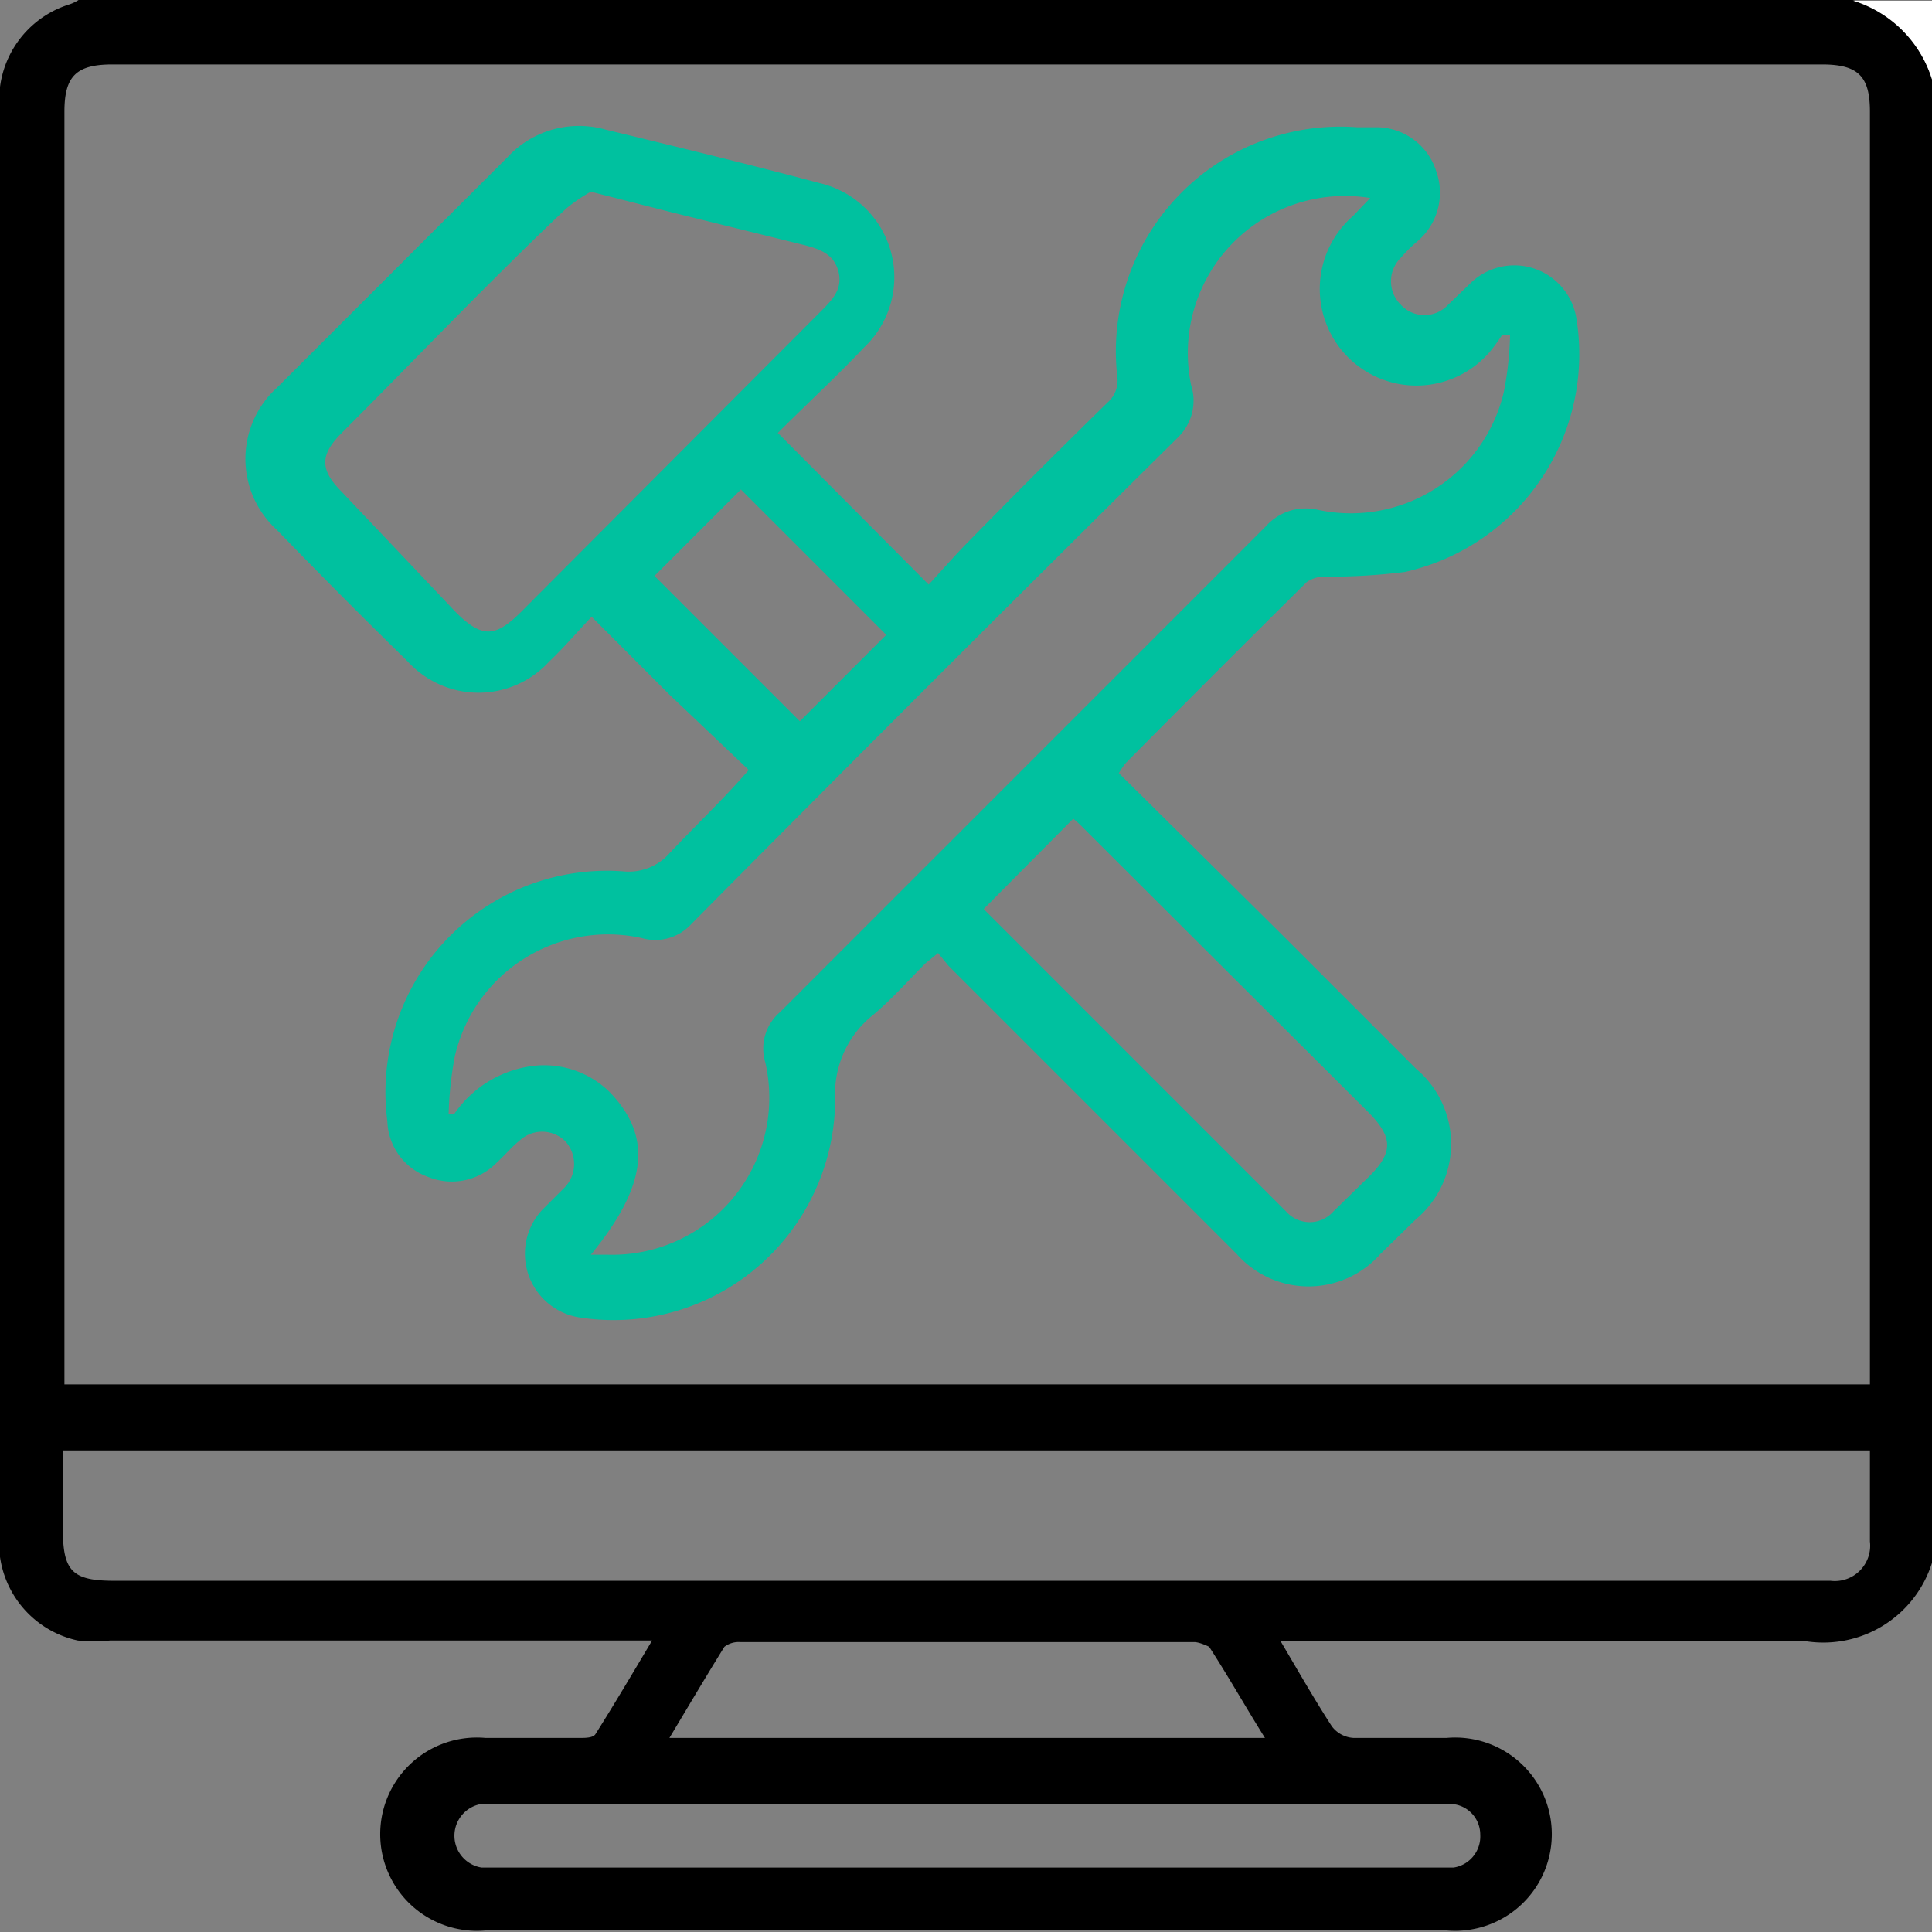
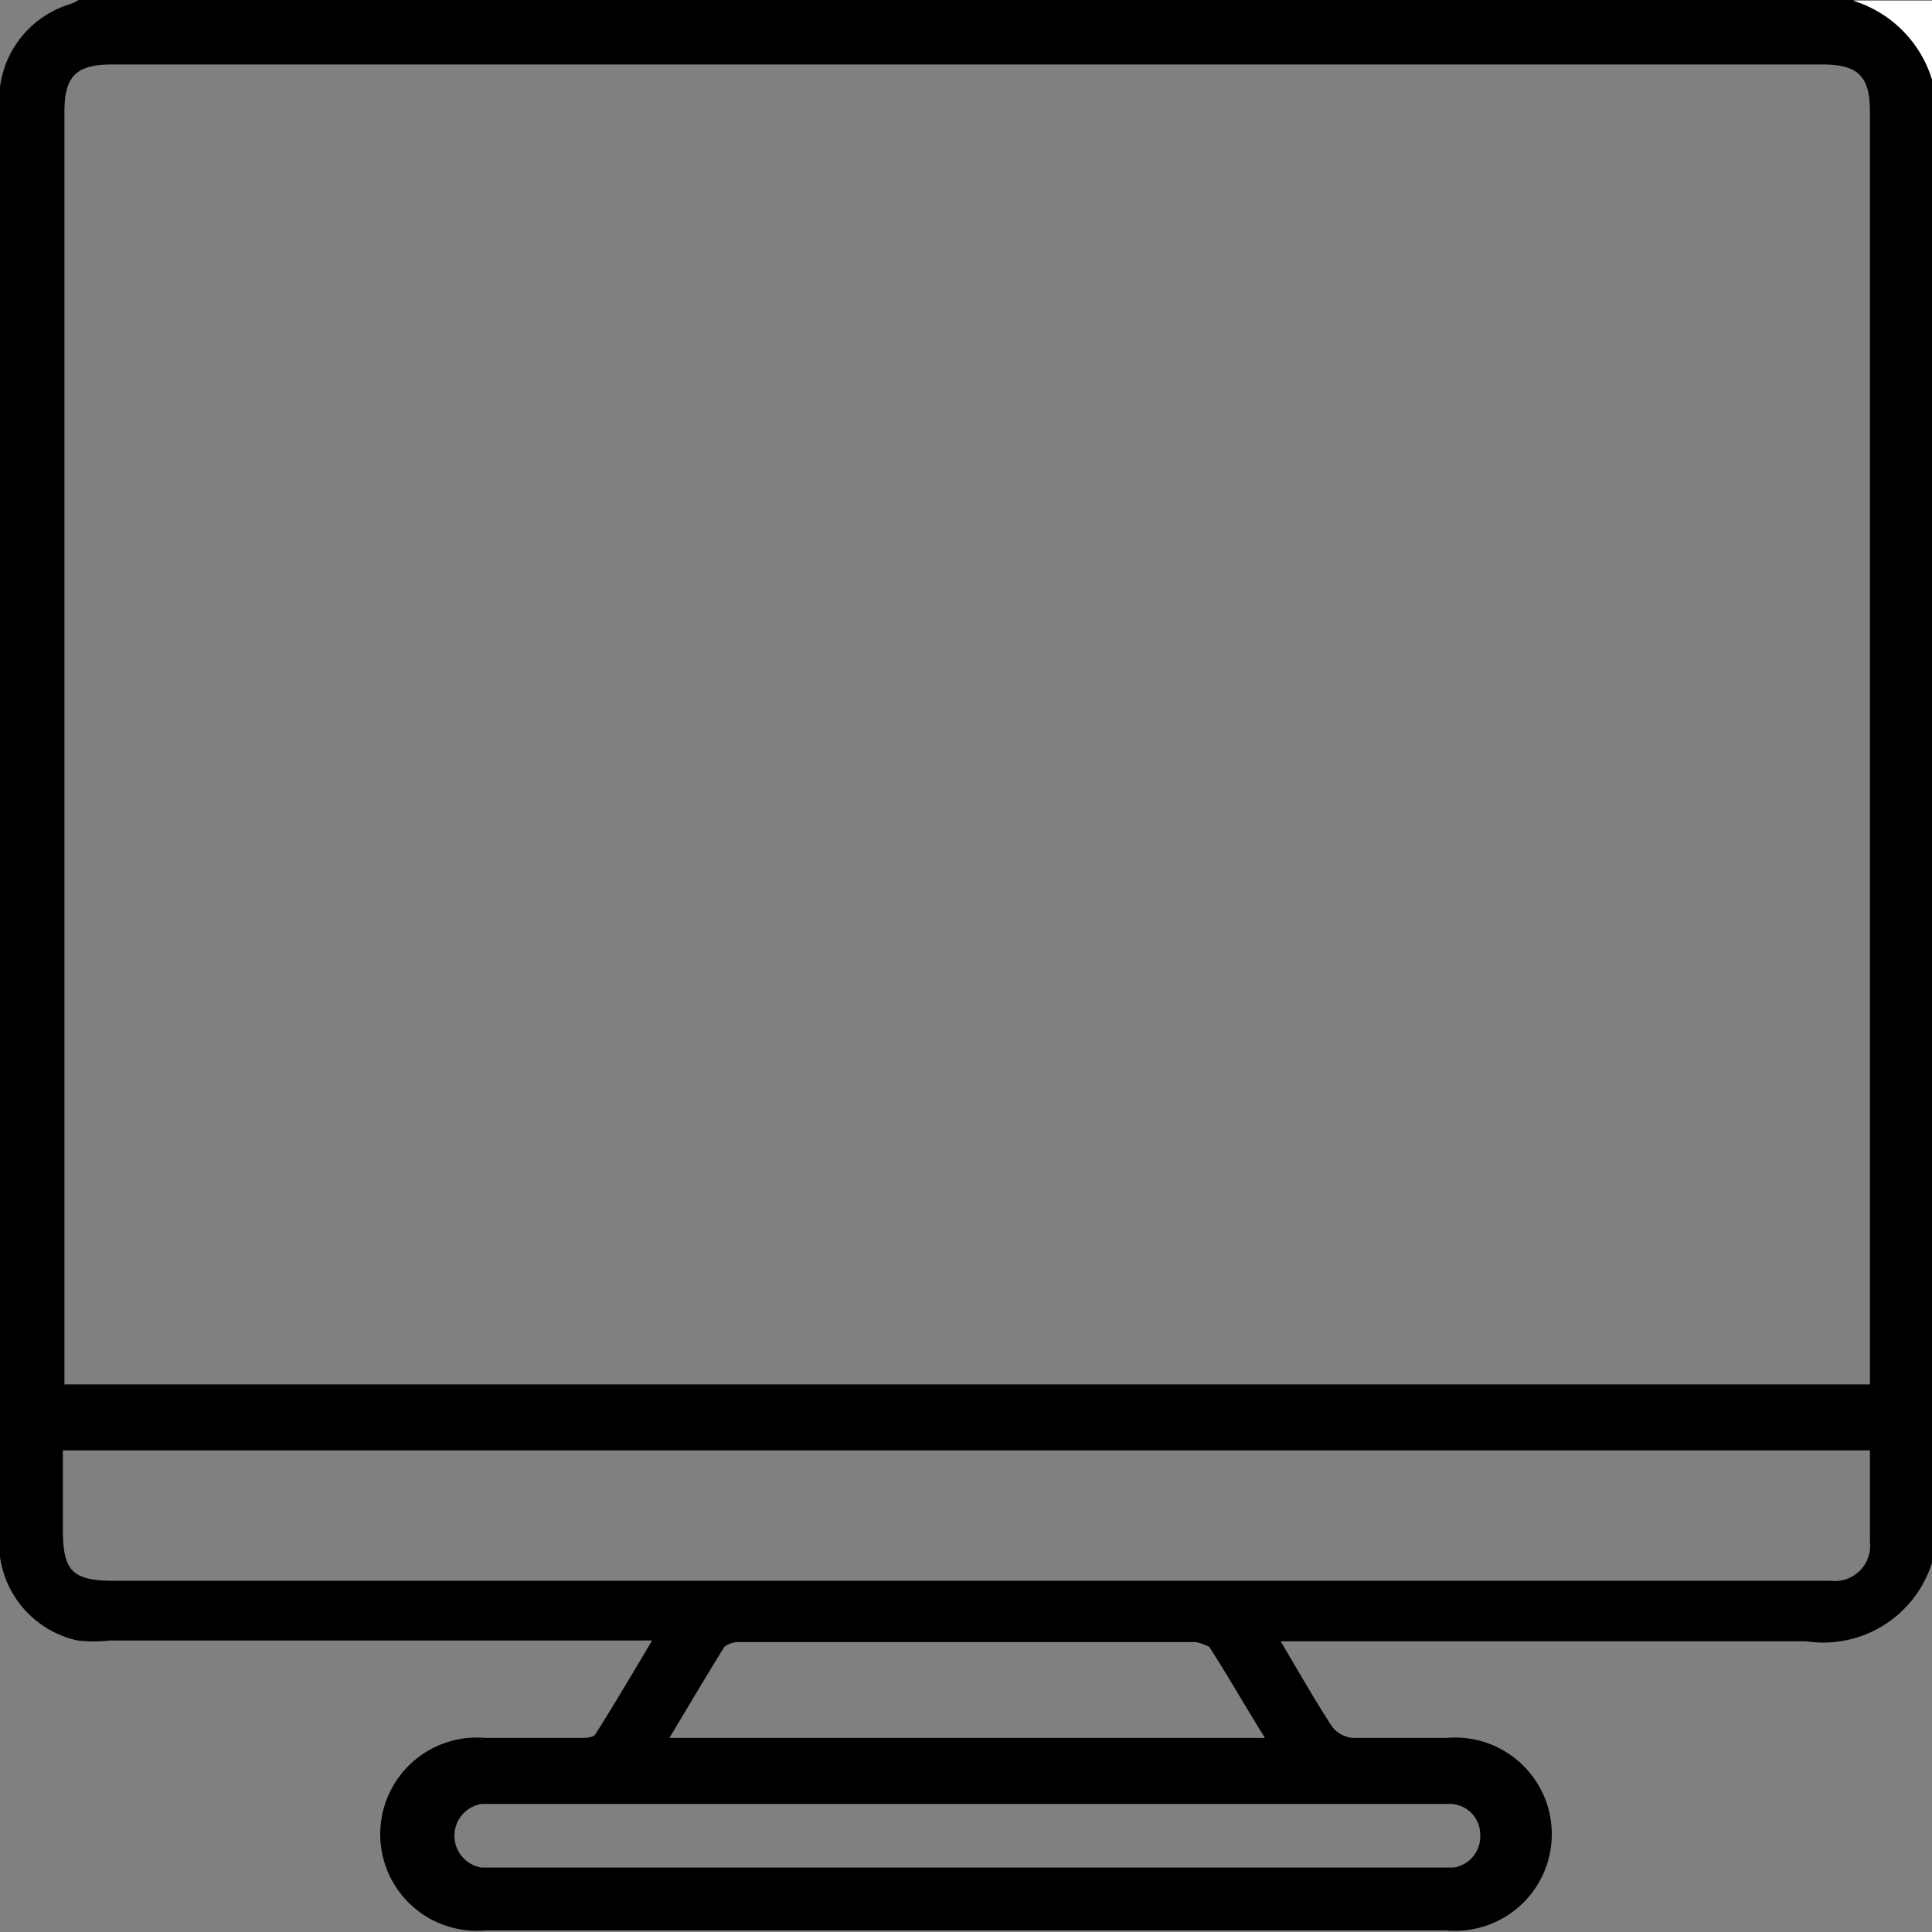
<svg xmlns="http://www.w3.org/2000/svg" id="Layer_1" data-name="Layer 1" viewBox="0 0 24.59 24.59">
  <rect x="0" y="0" width="24.59" height="24.59" fill="#808080" stroke="none" />
  <defs>
    <style>.cls-1{fill:#fff;}.cls-2{fill:#00c19f;}</style>
  </defs>
  <path d="M90.79,123.39v18.88a1.45,1.45,0,0,1-1.6,1c-2.13,0-4.26,0-6.39,0h-.3c.23.39.43.74.65,1.08a.37.37,0,0,0,.28.15c.39,0,.79,0,1.18,0a1.23,1.23,0,1,1,0,2.45H72.38a1.23,1.23,0,1,1,0-2.45c.4,0,.8,0,1.2,0,.07,0,.17,0,.2-.05.24-.38.47-.77.72-1.19H67.6a1.84,1.84,0,0,1-.41,0,1.27,1.27,0,0,1-1-1.32V123.68a1.27,1.27,0,0,1,.88-1.24.52.52,0,0,0,.13-.06H89.78A1.52,1.52,0,0,1,90.79,123.39ZM90,140V123.8c0-.45-.15-.6-.61-.6H67.63c-.46,0-.61.15-.61.6V140Zm0,.84H67v1c0,.54.12.66.66.66H89.5A.45.45,0,0,0,90,142C90,141.63,90,141.25,90,140.84Zm-11.45,4.5H72.33a.41.41,0,0,0,0,.81H84.7a.4.4,0,0,0,.34-.42.39.39,0,0,0-.38-.39H78.52Zm3.75-.84c-.25-.4-.47-.79-.71-1.16,0,0-.12-.06-.19-.06H75.62a.3.3,0,0,0-.2.06c-.23.37-.46.76-.7,1.16Z" transform="translate(-66.2 -122.38)" />
  <path class="cls-1" d="M90.79,123.39a1.52,1.52,0,0,0-1-1h1Z" transform="translate(-66.2 -122.38)" />
-   <path class="cls-2" d="M80.44,132.22l2.08,2.06,1.7,1.7a1.25,1.25,0,0,1,0,1.92l-.45.44a1.22,1.22,0,0,1-1.83,0l-3.67-3.67-.13-.16-.16.13c-.22.22-.43.46-.67.66a1.28,1.28,0,0,0-.48,1.07,2.82,2.82,0,0,1-3.24,2.78.82.82,0,0,1-.49-1.37l.29-.29a.43.43,0,0,0,0-.59.42.42,0,0,0-.58,0c-.1.08-.18.18-.28.27a.8.8,0,0,1-.88.19.78.78,0,0,1-.52-.71,2.82,2.82,0,0,1,3-3.18.69.69,0,0,0,.6-.24c.33-.35.68-.68,1-1.05l-1-.95-1-1c-.19.2-.36.4-.54.57a1.22,1.22,0,0,1-1.8,0c-.56-.55-1.12-1.11-1.67-1.68a1.22,1.22,0,0,1,0-1.8l2.94-2.94a1.24,1.24,0,0,1,1.25-.35c.91.22,1.82.44,2.72.68a1.23,1.23,0,0,1,.57,2.09c-.36.38-.75.74-1.1,1.09l1.92,1.93c.16-.17.33-.37.51-.55q.88-.9,1.77-1.77a.37.37,0,0,0,.12-.33A2.86,2.86,0,0,1,83.48,124l.27,0a.8.8,0,0,1,.73.56.81.81,0,0,1-.25.9,1.89,1.89,0,0,0-.2.2.42.42,0,0,0,0,.6.41.41,0,0,0,.6,0l.29-.28a.8.8,0,0,1,1.34.43,2.84,2.84,0,0,1-2.18,3.25,7.93,7.93,0,0,1-1,.06.39.39,0,0,0-.25.07q-1.17,1.16-2.31,2.31S80.47,132.17,80.44,132.22Zm-6.72,6.13.22,0a2,2,0,0,0,2-2.45.61.61,0,0,1,.19-.64l6.18-6.18a.68.68,0,0,1,.67-.21,2,2,0,0,0,2.36-1.5,4.29,4.29,0,0,0,.08-.73l-.1,0a2.09,2.09,0,0,1-.16.22,1.23,1.23,0,1,1-1.74-1.73l.22-.23a2,2,0,0,0-2.28,2.38.65.65,0,0,1-.16.66Q78.11,131,75,134.14a.62.62,0,0,1-.63.18,2,2,0,0,0-2.38,1.5,4.53,4.53,0,0,0-.08.74l.07,0a1.43,1.43,0,0,1,.92-.6,1.19,1.19,0,0,1,1.06.32C74.51,136.85,74.44,137.47,73.72,138.35Zm0-13.53a2,2,0,0,0-.32.22c-1,.95-1.9,1.9-2.85,2.85-.28.28-.28.47,0,.75L72,130.17c.33.33.5.33.83,0l3.83-3.84c.14-.14.27-.28.21-.5s-.24-.28-.43-.33l-1.7-.42Zm5,9.13,3.85,3.85a.4.4,0,0,0,.6,0l.46-.45c.3-.3.3-.49,0-.8L80,132.93a1.66,1.66,0,0,0-.14-.13Zm-4.19-4.24,1.85,1.85,1.1-1.1-1.85-1.85Z" transform="translate(-66.2 -122.38)" />
</svg>